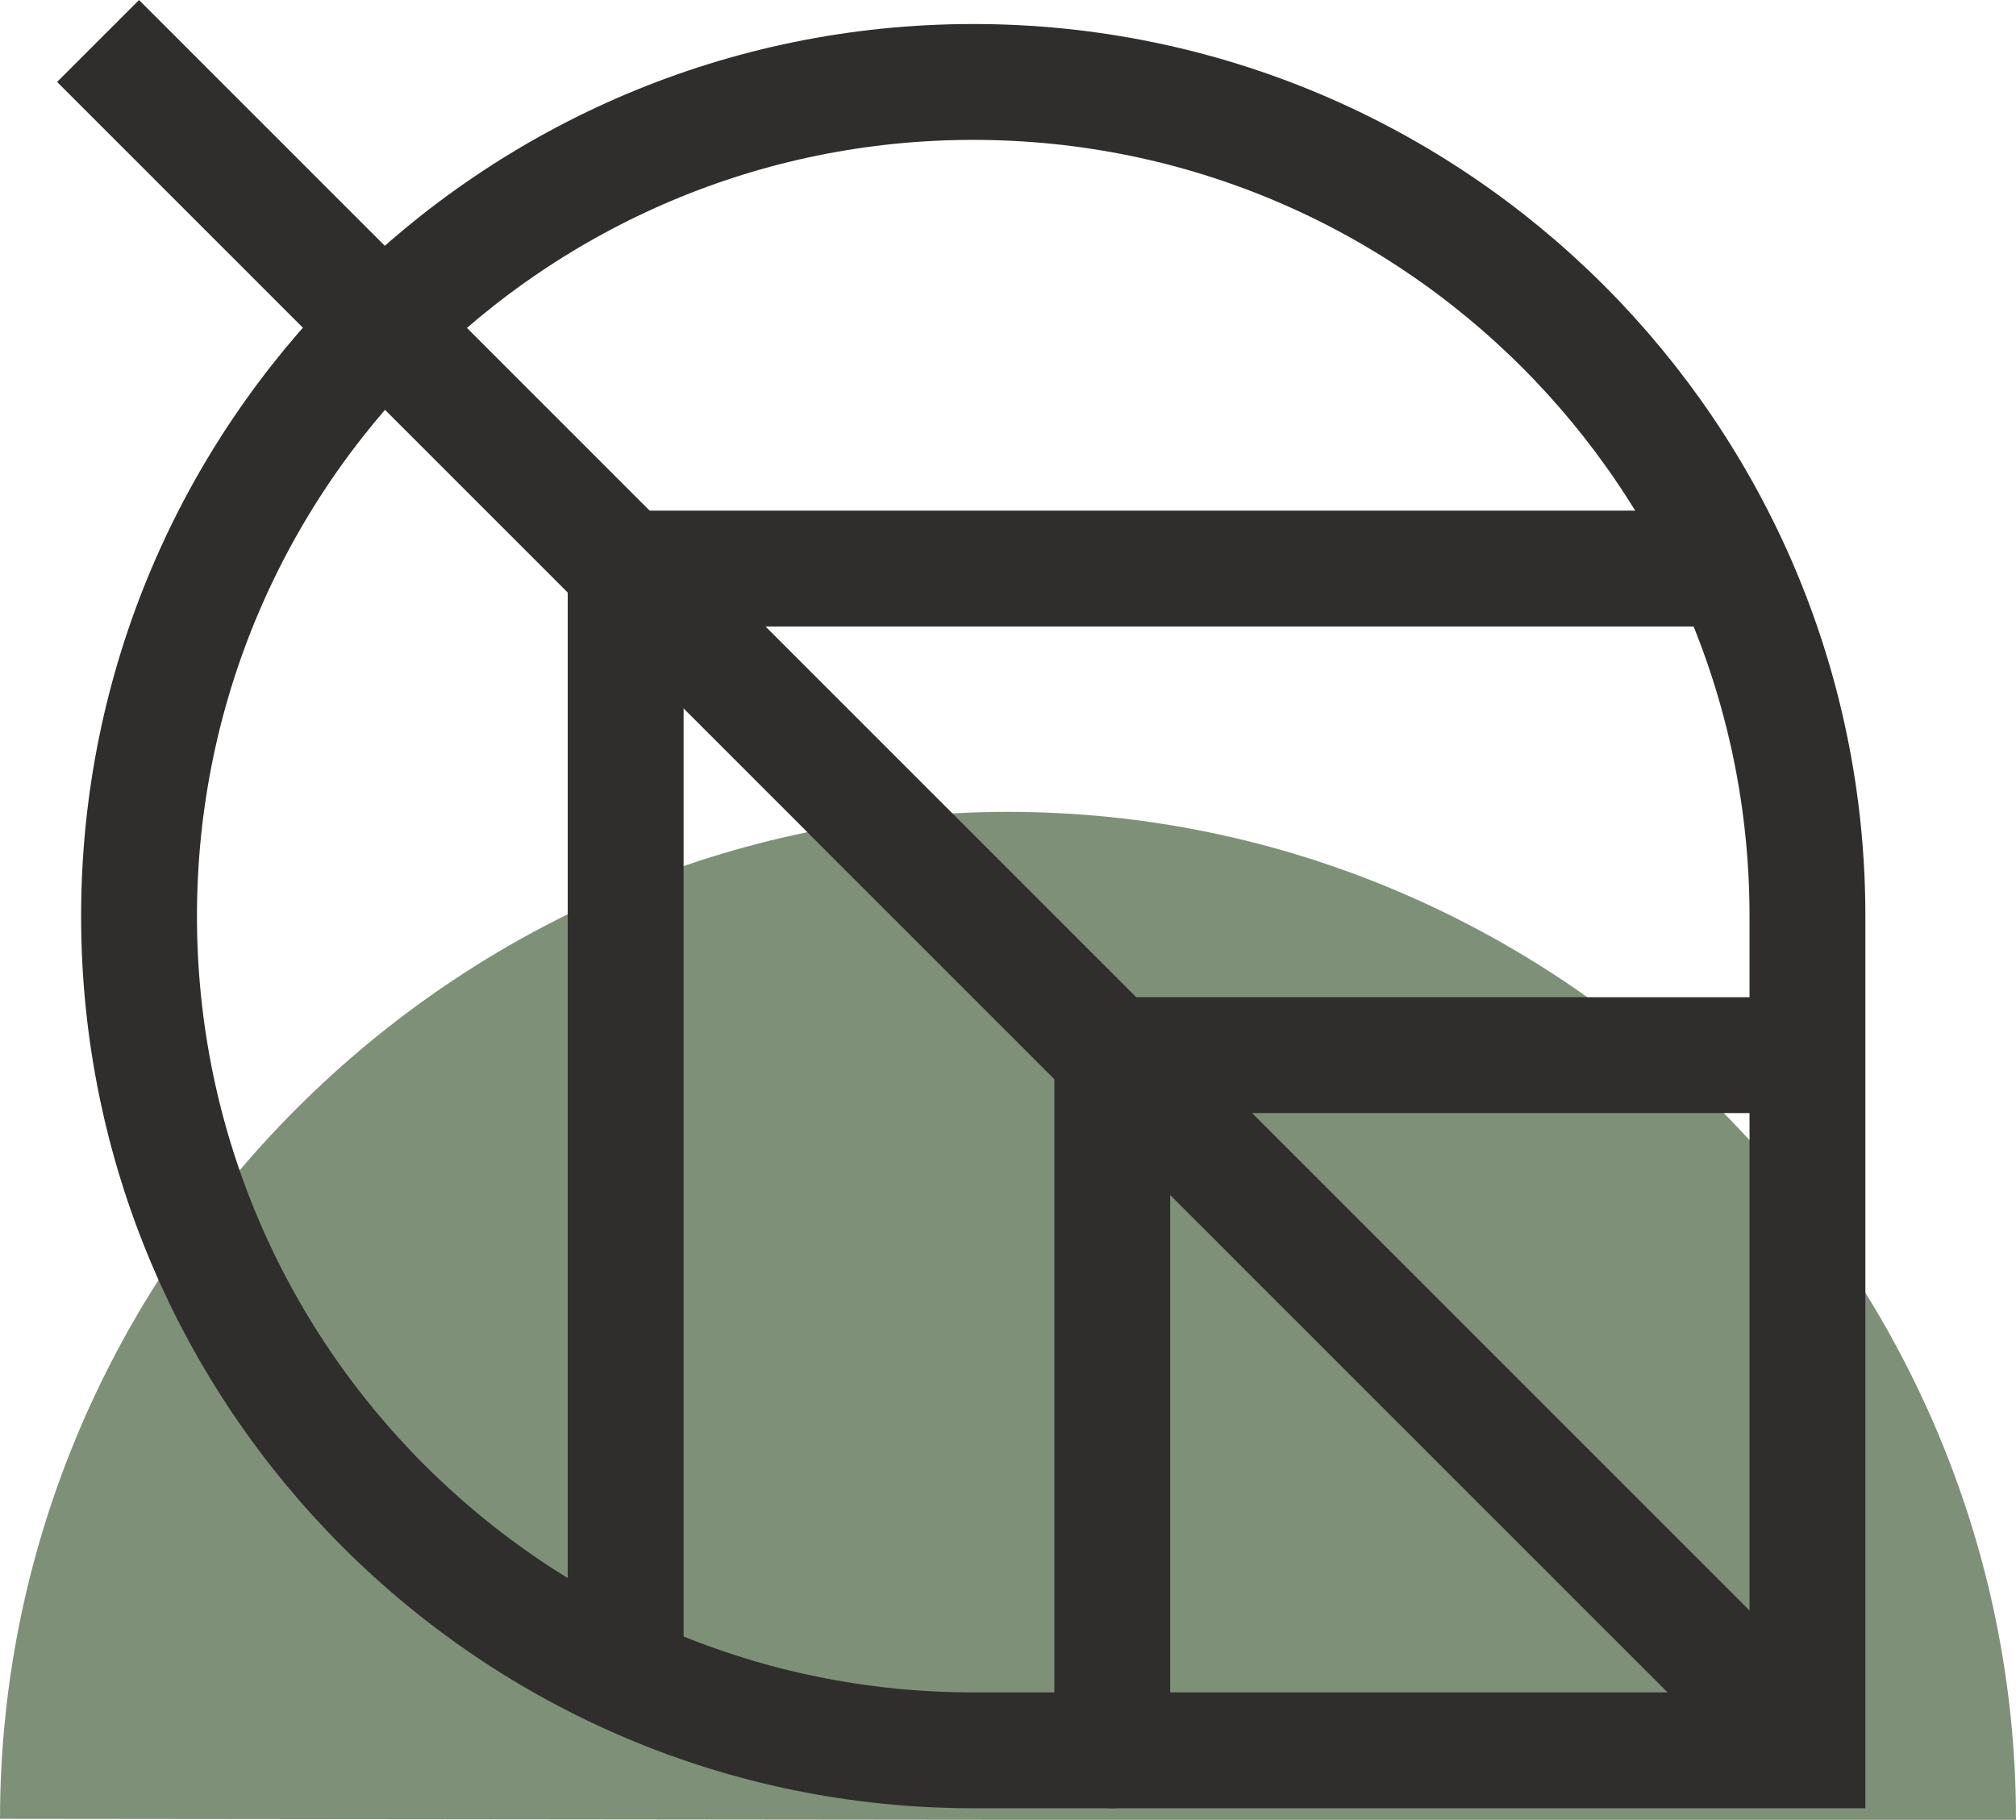
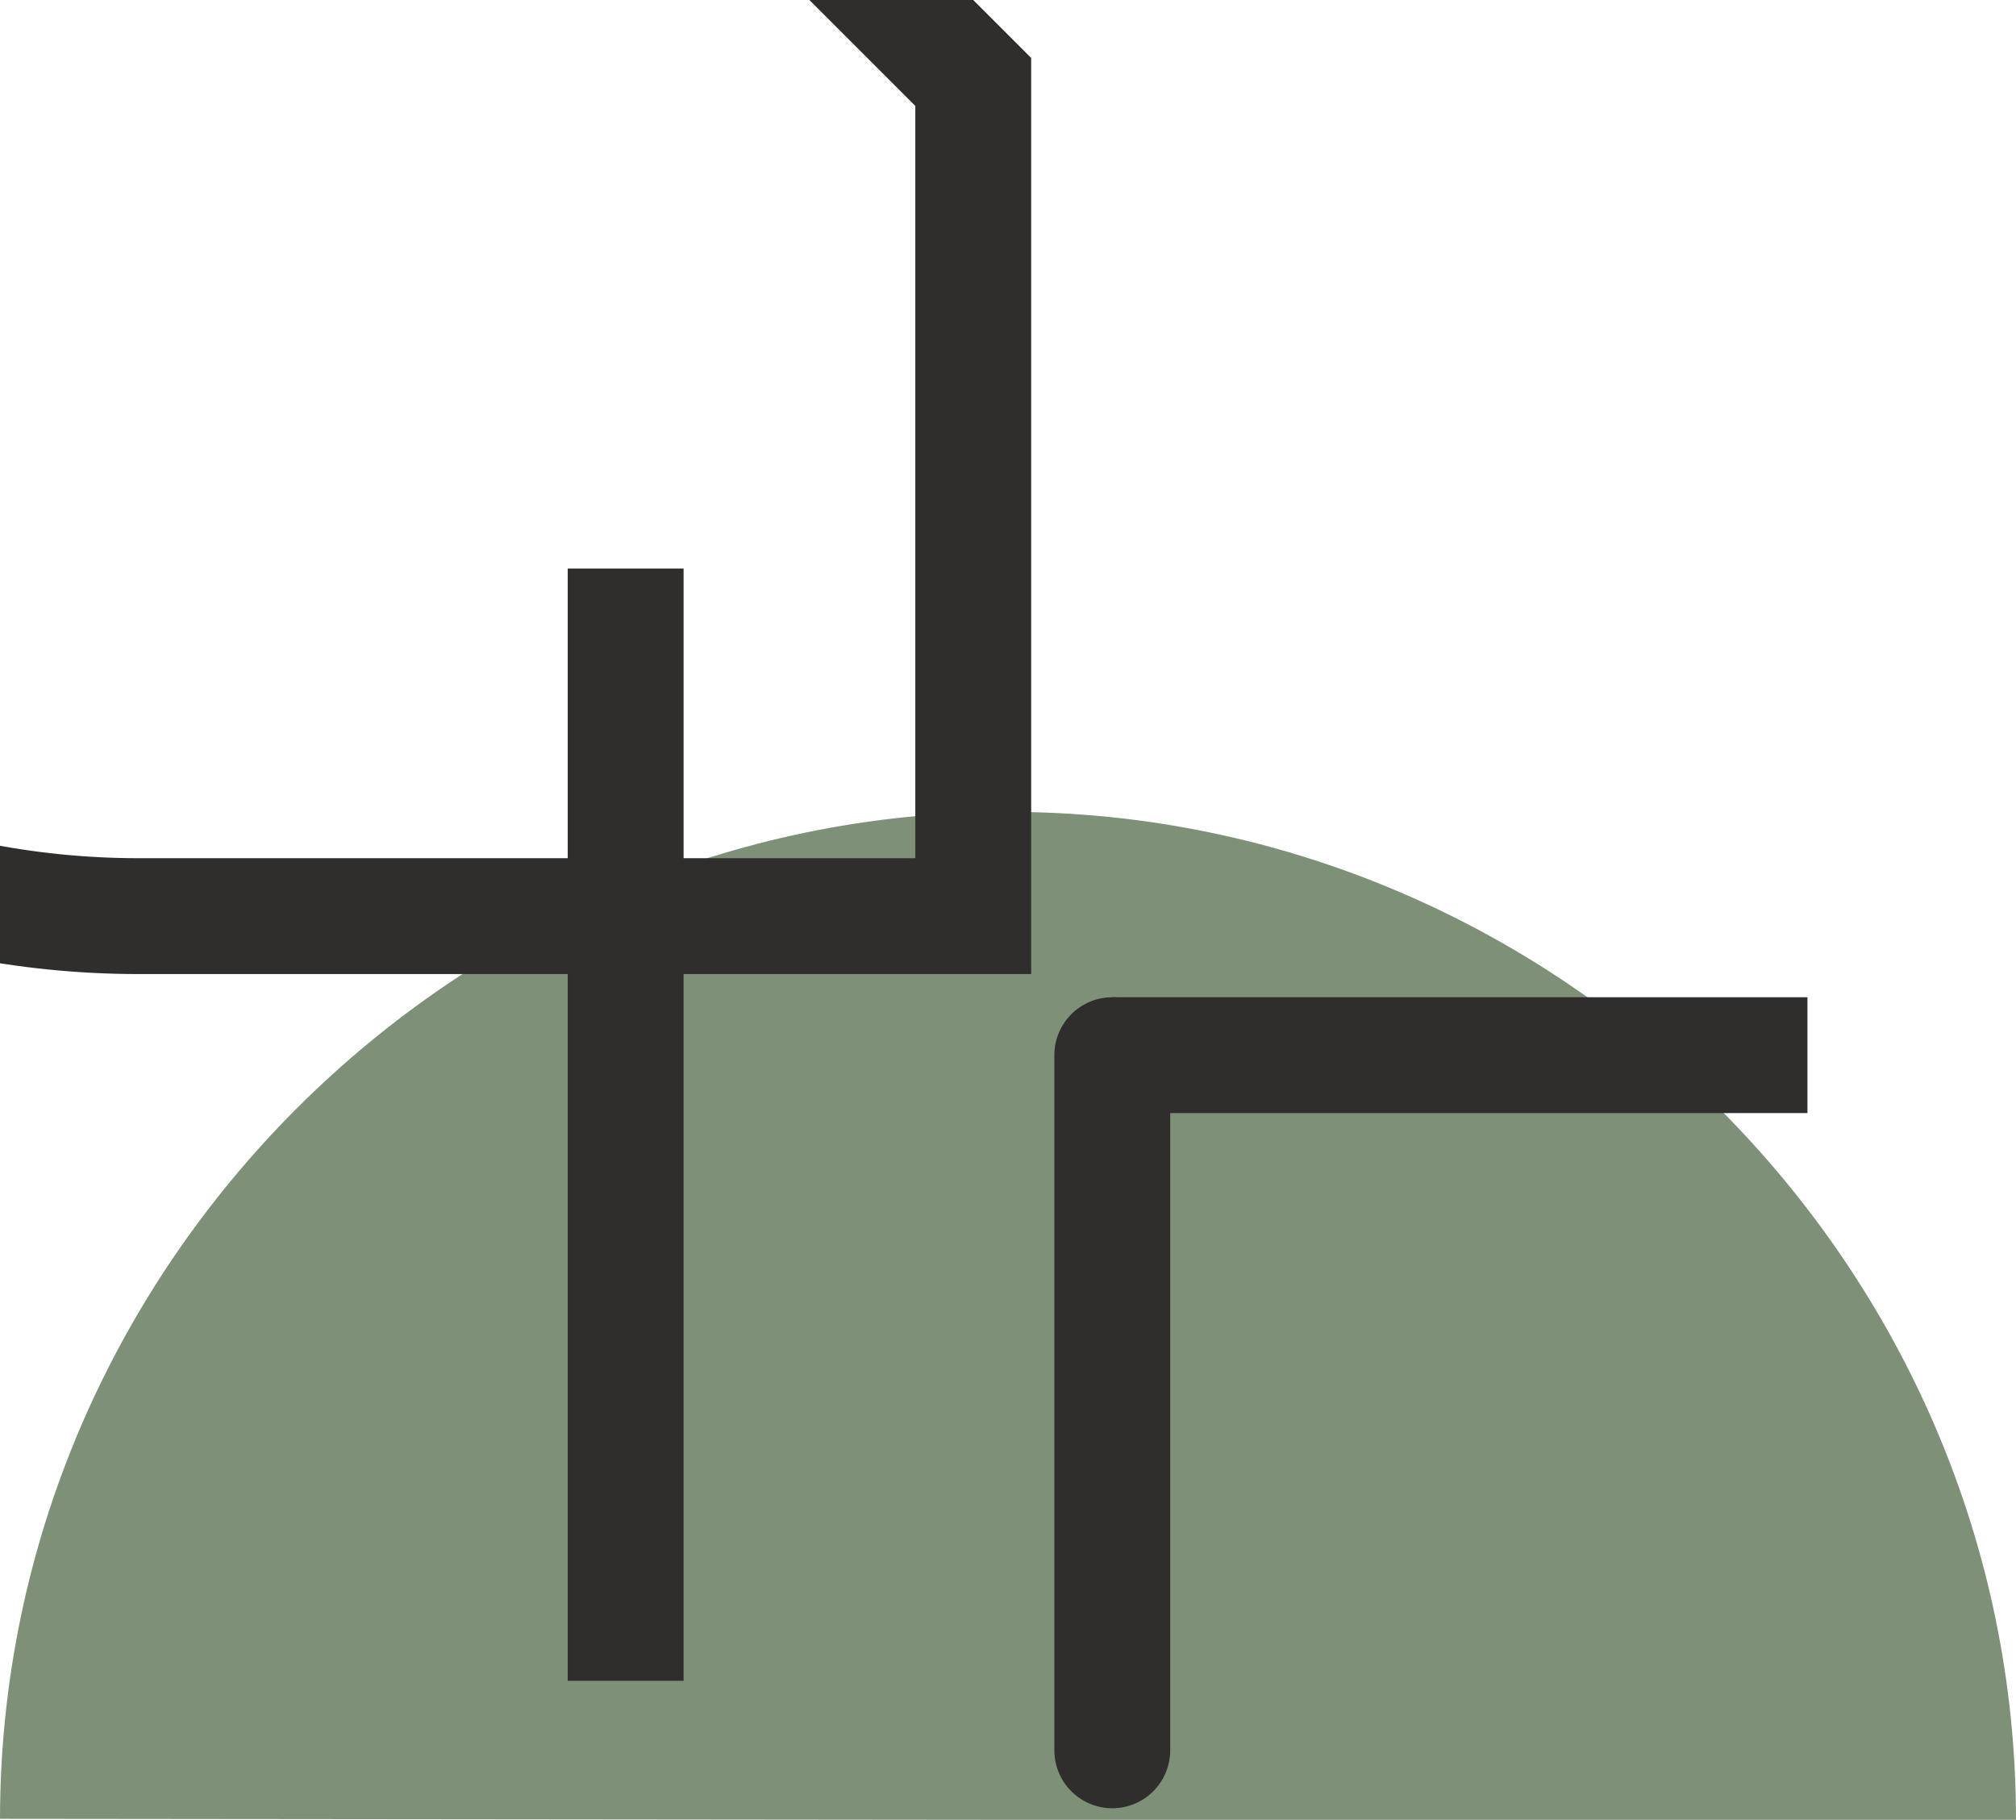
<svg xmlns="http://www.w3.org/2000/svg" id="Layer_2" data-name="Layer 2" viewBox="0 0 261 235.61">
  <defs>
    <style>
      .cls-1 {
        stroke-miterlimit: 10;
      }

      .cls-1, .cls-2, .cls-3 {
        fill: none;
        stroke: #2f2e2c;
        stroke-width: 15px;
      }

      .cls-2, .cls-3 {
        stroke-linejoin: round;
      }

      .cls-4 {
        fill: #7e9178;
        stroke-width: 0px;
      }

      .cls-3 {
        stroke-linecap: square;
      }
    </style>
  </defs>
  <g id="Layer_1-2" data-name="Layer 1">
    <g>
      <path class="cls-4" d="M130.5,235.61l-130.5-.13C.07,163.94,58.96,105.11,130.5,105.11s130.5,58.91,130.5,130.5h-130.5Z" />
-       <line class="cls-3" x1="225" y1="217.61" x2="18" y2="10.61" />
      <path class="cls-3" d="M144,136.61v90-90Z" />
      <line class="cls-2" x1="234" y1="136.61" x2="144" y2="136.61" />
      <path class="cls-1" d="M81,73.61v144V73.61Z" />
-       <line class="cls-1" x1="225" y1="73.61" x2="81" y2="73.61" />
-       <path class="cls-1" d="M126,10.61h0c59.61,0,108,48.39,108,108v108h-108c-59.61,0-108-48.39-108-108h0c0-59.61,48.39-108,108-108Z" />
+       <path class="cls-1" d="M126,10.61h0v108h-108c-59.61,0-108-48.39-108-108h0c0-59.61,48.39-108,108-108Z" />
    </g>
  </g>
</svg>